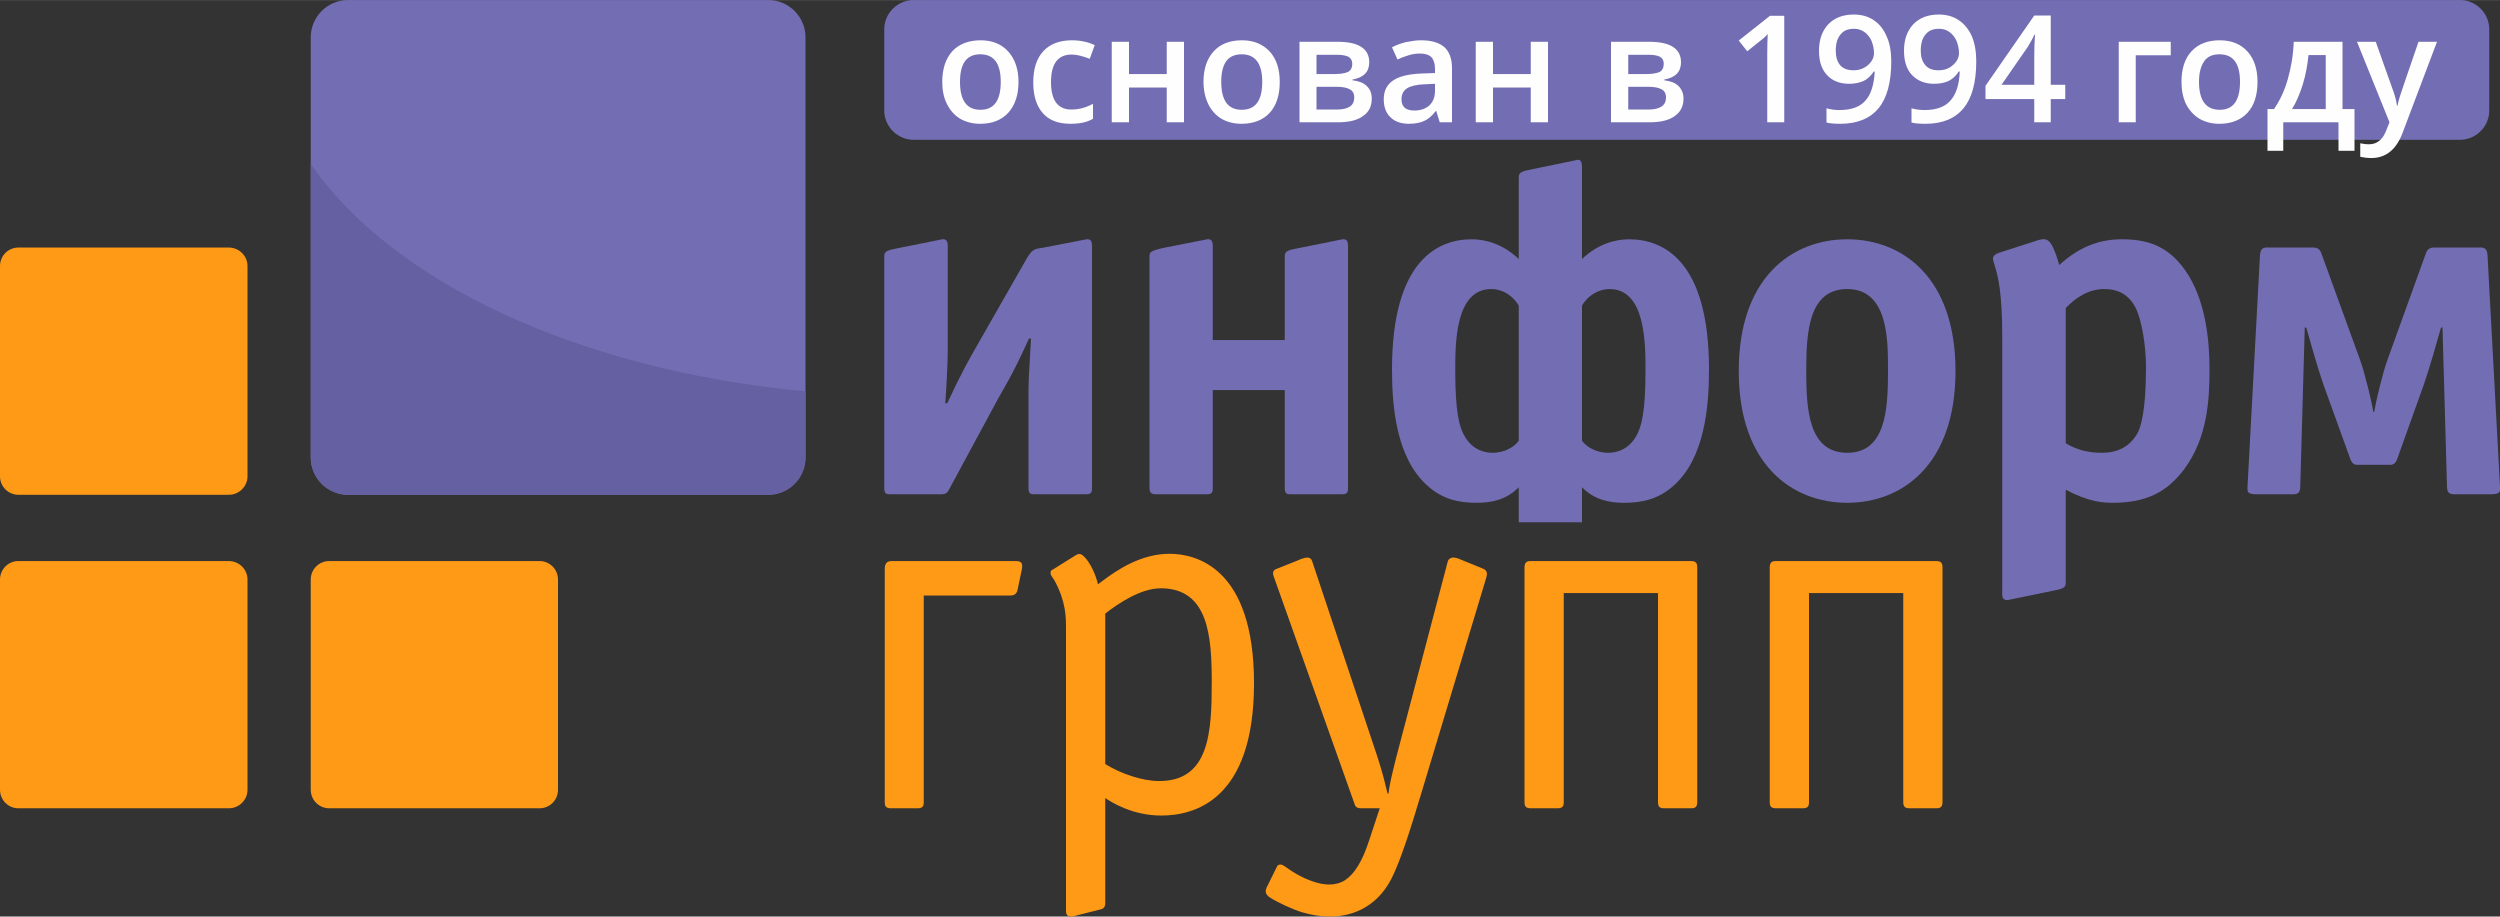
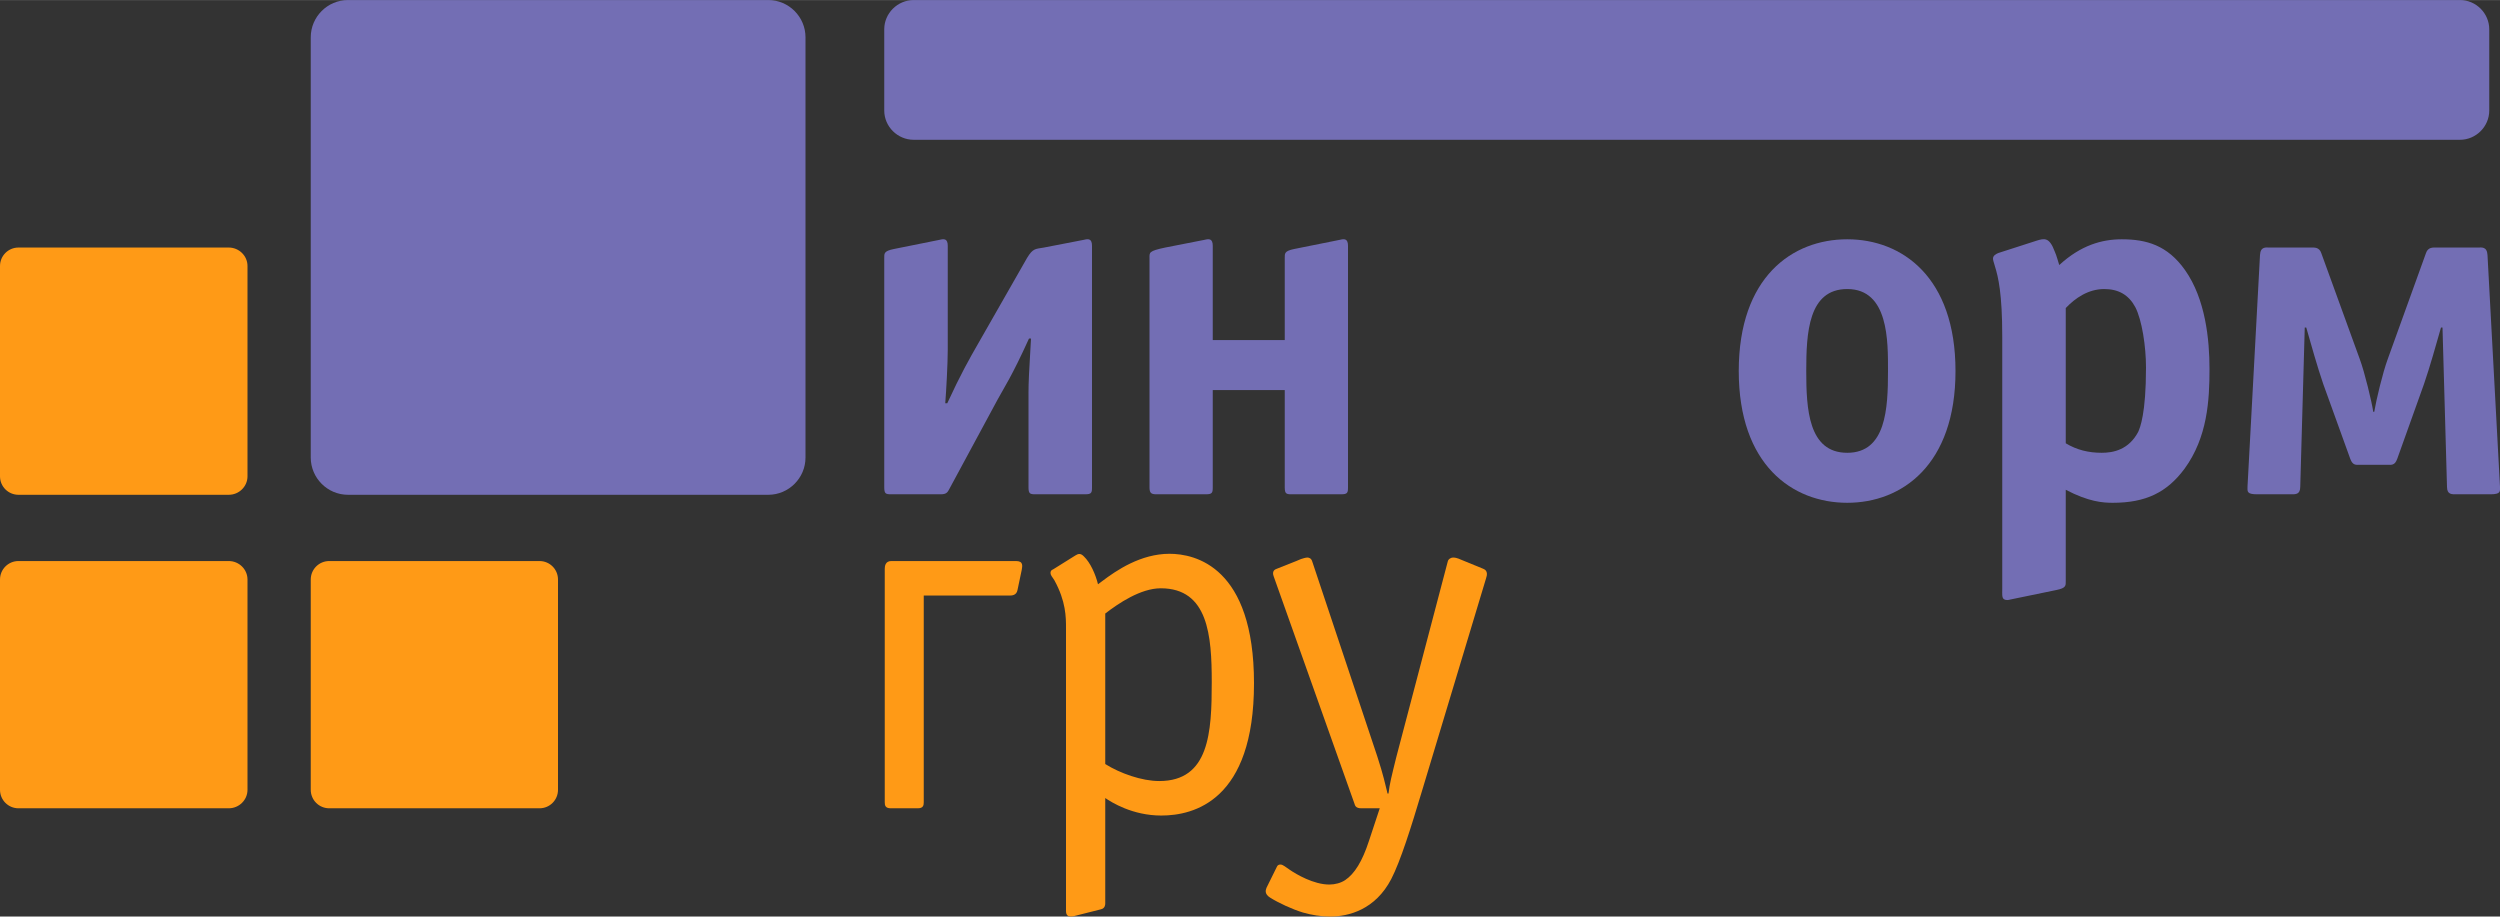
<svg xmlns="http://www.w3.org/2000/svg" xml:space="preserve" width="100mm" height="36.663mm" version="1.1" style="shape-rendering:geometricPrecision; text-rendering:geometricPrecision; image-rendering:optimizeQuality; fill-rule:evenodd; clip-rule:evenodd" viewBox="0 0 10000 3666">
  <rect x="0" y="0" width="10000" height="3666" fill="#333333" stroke="none" />
  <defs>
    <style type="text/css">

.fil1 {fill:#ff9a16}
.fil2 {fill:#736eb4}
.fil3 {fill:#6560a2}
.fil5 {fill:#FEFEFE;fill-rule:nonzero}
.fil4 {fill:#ff9a16;fill-rule:nonzero}
.fil0 {fill:#736eb4;fill-rule:nonzero}

</style>
  </defs>
  <g id="Слой_x0020_1">
    <g id="_332963488">
      <path class="fil0" d="M3655 559l6185 0c64,0 117,-53 117,-117l0 -325c0,-64 -53,-117 -117,-117l-6185 0c-65,0 -118,53 -118,117l0 325c0,64 53,117 118,117z" />
      <path class="fil1" d="M74 2244l841 0c41,0 75,33 75,74l0 841c0,41 -34,74 -75,74l-841 0c-41,0 -74,-33 -74,-74l0 -841c0,-41 33,-74 74,-74z" />
      <path class="fil1" d="M1317 2244l841 0c41,0 74,33 74,74l0 841c0,41 -33,74 -74,74l-841 0c-41,0 -74,-33 -74,-74l0 -841c0,-41 33,-74 74,-74z" />
      <path class="fil1" d="M74 990l841 0c41,0 75,33 75,74l0 841c0,41 -34,74 -75,74l-841 0c-41,0 -74,-33 -74,-74l0 -841c0,-41 33,-74 74,-74z" />
      <path class="fil2" d="M1392 0l1681 0c82,0 149,67 149,149l0 1681c0,82 -67,149 -149,149l-1681 0c-82,0 -149,-67 -149,-149l0 -1681c0,-82 67,-149 149,-149z" />
-       <path class="fil3" d="M3222 1565l0 265c0,82 -67,149 -149,149l-1681 0c-82,0 -149,-67 -149,-149l0 -1174c327,473 1074,825 1979,909z" />
      <g>
        <path class="fil0" d="M3537 1032c0,-18 -2,-28 38,-36l184 -37c16,-4 32,-6 32,24l0 415c0,56 -6,165 -10,215l8 0c54,-117 88,-177 126,-243l193 -338c24,-40 34,-36 68,-42l160 -31c16,-4 32,-6 32,24l0 966c0,22 -2,28 -28,28l-198 0c-22,0 -28,-2 -28,-28l0 -380c0,-37 2,-81 10,-215l-8 0c-70,154 -99,195 -125,243l-190 352c-10,18 -12,28 -38,28l-198 0c-22,0 -28,-2 -28,-28l0 -917z" />
        <path class="fil0" d="M5139 1032c0,-18 -2,-28 37,-36l184 -37c16,-4 32,-6 32,24l0 966c0,22 -2,28 -28,28l-197 0c-22,0 -28,-2 -28,-28l0 -389 -288 0 0 389c0,22 -2,28 -28,28l-198 0c-21,0 -27,-6 -27,-28l0 -917c0,-22 -4,-28 63,-42l158 -31c16,-4 32,-6 32,24l0 377 288 0 0 -328z" />
-         <path class="fil0" d="M6075 1949c-50,50 -108,62 -168,62 -68,0 -136,-12 -199,-70 -122,-110 -140,-312 -140,-463 0,-440 186,-521 319,-521 54,0 124,18 188,79l0 -320c0,-18 -2,-28 38,-36l184 -38c16,-4 31,-10 31,28l0 366c64,-61 134,-79 188,-79 134,0 320,81 320,521 0,151 -18,353 -140,463 -64,58 -132,70 -200,70 -60,0 -118,-12 -168,-62l0 140 -253 0 0 -140zm0 -727c-23,-39 -64,-66 -110,-66 -144,0 -144,216 -144,326 0,167 16,229 40,267 30,48 72,62 110,62 40,0 82,-18 104,-48l0 -541zm253 541c23,31 66,48 104,48 38,0 80,-14 110,-62 24,-38 40,-100 40,-267 0,-110 0,-326 -144,-326 -40,0 -84,22 -110,66l0 541z" />
        <path class="fil0" d="M7389 2011c-220,0 -434,-152 -434,-527 0,-376 214,-527 434,-527 219,0 433,151 433,527 0,375 -214,527 -433,527zm163 -527c0,-119 3,-328 -163,-328 -156,0 -164,176 -164,328 0,151 8,327 164,327 155,0 163,-176 163,-327z" />
        <path class="fil0" d="M8263 2324c0,18 2,28 -38,36l-184 38c-6,2 -18,4 -26,-2 -8,-6 -6,-24 -6,-38l0 -1012c0,-172 -16,-238 -29,-280 -6,-20 -8,-26 -8,-32 0,-12 12,-18 21,-22l152 -49c32,-10 52,-16 74,43 8,18 12,36 18,54 86,-79 170,-103 250,-103 99,0 183,24 253,123 82,116 98,278 98,396 0,125 -8,273 -100,399 -70,94 -154,136 -287,136 -40,0 -96,-4 -188,-52l0 365zm0 -551c45,27 92,38 144,38 46,0 108,-12 146,-84 7,-16 31,-72 31,-257 0,-84 -16,-190 -43,-242 -26,-48 -66,-72 -124,-72 -64,0 -116,36 -154,76l0 541z" />
        <path class="fil0" d="M9028 1977c-42,0 -38,-12 -38,-30l50 -927c2,-35 24,-30 38,-30l167 0c12,0 32,-2 40,22l154 424c20,54 48,171 54,211l4 0c8,-48 34,-157 54,-211l153 -424c8,-24 28,-22 40,-22l168 0c14,0 36,-5 38,30l50 927c0,18 4,30 -38,30l-136 0c-18,0 -38,2 -38,-30l-18 -637 -6 0c-20,70 -44,156 -68,226l-107 299c-10,28 -24,24 -40,24l-108 0c-16,0 -30,4 -40,-24l-108 -299c-24,-70 -48,-156 -68,-226l-6 0 -18 637c0,32 -20,30 -38,30l-135 0z" />
        <path class="fil4" d="M3539 2275c0,-10 2,-31 26,-31l499 0c31,0 25,21 23,35l-17 81c-4,22 -24,22 -31,22l-344 0 0 827c0,12 -2,24 -24,24l-108 0c-22,0 -24,-12 -24,-24l0 -934z" />
        <path class="fil4" d="M4264 2512c0,-43 0,-107 -47,-192 -8,-12 -15,-20 -15,-28 0,-11 7,-13 11,-15l88 -55c11,-7 21,-11 35,4 25,24 46,70 56,111l16 -12c58,-44 155,-110 270,-110 103,0 338,52 338,518 0,470 -241,529 -371,529 -115,0 -199,-53 -224,-70l0 421c0,4 0,20 -17,24l-99 25c-14,4 -41,12 -41,-18l0 -1132zm157 544c59,37 146,68 216,68 200,0 210,-194 210,-396 0,-185 -14,-375 -204,-375 -80,0 -169,60 -222,101l0 602z" />
        <path class="fil4" d="M5933 2275c5,2 11,6 13,12 4,11 0,19 -2,27l-254 843c-47,157 -88,287 -125,359 -64,123 -171,150 -244,150 -37,0 -74,-6 -109,-16 -43,-13 -99,-39 -132,-60 -22,-14 -18,-29 -14,-39l41 -83c2,-4 4,-10 15,-10 10,0 20,10 37,21 26,18 96,59 158,59 23,0 46,-6 64,-18 37,-25 68,-74 95,-157l43 -130 -74 0c-23,0 -25,-12 -27,-18l-323 -909c-9,-23 6,-29 12,-31l78 -31 19 -8c6,-2 19,-6 25,-6 6,0 16,2 20,16l260 779c25,77 33,116 39,140l2 9 4 0c4,-37 13,-72 31,-145l206 -783c2,-10 13,-16 21,-16 8,0 16,2 21,4l100 41z" />
-         <path class="fil4" d="M6255 3209c0,12 -2,24 -25,24l-107 0c-23,0 -25,-12 -25,-24l0 -940c0,-23 13,-25 25,-25l641 0c23,0 25,13 25,25l0 940c0,22 -13,24 -25,24l-107 0c-13,0 -25,-2 -25,-24l0 -837 -377 0 0 837z" />
-         <path class="fil4" d="M7236 3209c0,12 -2,24 -25,24l-107 0c-23,0 -25,-12 -25,-24l0 -940c0,-23 13,-25 25,-25l641 0c23,0 25,13 25,25l0 940c0,22 -13,24 -25,24l-107 0c-12,0 -25,-2 -25,-24l0 -837 -377 0 0 837z" />
      </g>
-       <path class="fil5" d="M4074 327c0,53 -14,94 -41,124 -27,29 -64,44 -112,44 -30,0 -57,-7 -80,-20 -23,-14 -41,-34 -53,-59 -13,-25 -19,-55 -19,-89 0,-52 14,-93 40,-122 27,-29 65,-44 114,-44 46,0 83,15 110,45 27,30 41,71 41,121zm-234 0c0,75 27,112 82,112 54,0 81,-37 81,-112 0,-73 -27,-110 -82,-110 -28,0 -49,10 -62,29 -13,19 -19,46 -19,81zm442 168c-49,0 -86,-14 -111,-43 -25,-28 -38,-69 -38,-122 0,-54 13,-96 40,-125 26,-29 65,-44 115,-44 34,0 64,7 91,19l-20 55c-29,-11 -53,-17 -72,-17 -56,0 -83,37 -83,111 0,36 7,63 20,81 14,19 35,28 61,28 31,0 60,-8 87,-23l0 60c-12,7 -26,12 -39,15 -14,3 -31,5 -51,5zm234 -328l0 129 151 0 0 -129 69 0 0 322 -69 0 0 -139 -151 0 0 139 -69 0 0 -322 69 0zm603 160c0,53 -13,94 -40,124 -27,29 -65,44 -113,44 -30,0 -57,-7 -80,-20 -23,-14 -41,-34 -53,-59 -12,-25 -19,-55 -19,-89 0,-52 14,-93 41,-122 26,-29 64,-44 113,-44 46,0 83,15 111,45 27,30 40,71 40,121zm-234 0c0,75 27,112 82,112 55,0 82,-37 82,-112 0,-73 -28,-110 -82,-110 -29,0 -50,10 -63,29 -13,19 -19,46 -19,81zm592 -78c0,38 -22,61 -67,69l0 3c25,3 44,10 57,23 14,13 20,30 20,50 0,31 -11,54 -35,70 -23,17 -56,25 -101,25l-153 0 0 -322 153 0c84,0 126,28 126,82zm-60 141c0,-16 -6,-27 -18,-33 -12,-7 -30,-10 -54,-10l-79 0 0 91 81 0c47,0 70,-16 70,-48zm-8 -135c0,-13 -5,-22 -15,-28 -10,-5 -25,-8 -45,-8l-83 0 0 77 73 0c23,0 40,-3 52,-8 12,-6 18,-17 18,-33zm350 234l-14 -45 -2 0c-15,20 -31,33 -47,40 -16,7 -36,11 -60,11 -32,0 -57,-9 -74,-26 -18,-17 -27,-41 -27,-72 0,-33 12,-58 37,-75 25,-17 62,-26 113,-28l55 -2 0 -17c0,-20 -5,-36 -14,-46 -10,-10 -25,-15 -45,-15 -16,0 -32,2 -47,7 -16,5 -30,10 -44,17l-22 -49c17,-9 36,-16 57,-21 21,-4 41,-7 59,-7 41,0 72,9 93,27 20,18 31,46 31,84l0 217 -49 0zm-102 -47c25,0 45,-7 60,-20 15,-14 23,-34 23,-59l0 -28 -42 2c-32,1 -55,7 -70,16 -15,10 -22,24 -22,44 0,15 4,26 13,34 8,7 21,11 38,11zm315 -275l0 129 151 0 0 -129 69 0 0 322 -69 0 0 -139 -151 0 0 139 -69 0 0 -322 69 0zm752 82c0,38 -22,61 -67,69l0 3c25,3 44,10 57,23 13,13 20,30 20,50 0,31 -12,54 -35,70 -23,17 -57,25 -101,25l-154 0 0 -322 153 0c85,0 127,28 127,82zm-60 141c0,-16 -6,-27 -18,-33 -12,-7 -30,-10 -54,-10l-79 0 0 91 80 0c47,0 71,-16 71,-48zm-9 -135c0,-13 -5,-22 -15,-28 -10,-5 -24,-8 -44,-8l-83 0 0 77 73 0c22,0 40,-3 52,-8 11,-6 17,-17 17,-33zm482 234l-68 0 0 -275c0,-33 1,-59 2,-78 -4,5 -10,10 -16,16 -7,5 -28,23 -66,53l-34 -43 125 -99 57 0 0 426zm428 -244c0,84 -17,147 -51,188 -34,41 -85,62 -153,62 -25,0 -44,-2 -55,-5l0 -57c17,5 35,7 52,7 46,0 81,-12 103,-37 23,-25 35,-64 38,-117l-4 0c-11,17 -25,30 -41,38 -17,7 -36,11 -57,11 -38,0 -68,-12 -89,-35 -22,-23 -32,-56 -32,-97 0,-44 12,-79 37,-106 25,-26 59,-39 102,-39 30,0 57,7 79,22 23,15 40,36 52,64 13,28 19,62 19,101zm-149 -130c-24,0 -42,7 -54,23 -13,15 -19,37 -19,65 0,24 6,43 17,57 12,14 30,21 54,21 23,0 42,-7 58,-21 16,-14 24,-30 24,-48 0,-17 -4,-33 -10,-49 -7,-15 -16,-26 -28,-35 -13,-9 -26,-13 -42,-13zm489 130c0,84 -17,147 -51,188 -34,41 -84,62 -152,62 -26,0 -45,-2 -56,-5l0 -57c17,5 35,7 52,7 46,0 81,-12 103,-37 23,-25 36,-64 38,-117l-4 0c-11,17 -25,30 -41,38 -16,7 -35,11 -57,11 -38,0 -67,-12 -89,-35 -22,-23 -32,-56 -32,-97 0,-44 12,-79 37,-106 25,-26 59,-39 102,-39 30,0 57,7 79,22 23,15 40,36 53,64 12,28 18,62 18,101zm-149 -130c-23,0 -42,7 -54,23 -13,15 -19,37 -19,65 0,24 6,43 18,57 11,14 29,21 53,21 23,0 43,-7 58,-21 16,-14 24,-30 24,-48 0,-17 -4,-33 -10,-49 -7,-15 -16,-26 -28,-35 -12,-9 -26,-13 -42,-13zm505 281l-58 0 0 93 -66 0 0 -93 -195 0 0 -53 195 -281 66 0 0 277 58 0 0 57zm-124 -57l0 -107c0,-38 1,-69 3,-93l-3 0c-5,13 -14,28 -25,47l-106 153 131 0zm546 -172l0 54 -140 0 0 268 -68 0 0 -322 208 0zm347 160c0,53 -13,94 -40,124 -27,29 -65,44 -113,44 -30,0 -56,-7 -79,-20 -23,-14 -41,-34 -54,-59 -12,-25 -18,-55 -18,-89 0,-52 13,-93 40,-122 27,-29 64,-44 113,-44 47,0 84,15 111,45 27,30 40,71 40,121zm-234 0c0,75 28,112 83,112 54,0 81,-37 81,-112 0,-73 -27,-110 -82,-110 -29,0 -50,10 -62,29 -13,19 -20,46 -20,81zm622 276l-64 0 0 -114 -221 0 0 114 -63 0 0 -167 26 0c23,-33 42,-73 55,-119 13,-46 22,-96 24,-150l195 0 0 269 48 0 0 167zm-115 -167l0 -216 -69 0c-4,39 -11,79 -23,118 -12,38 -26,71 -43,98l135 0zm125 -269l75 0 65 183c10,26 17,50 20,73l2 0c2,-11 5,-24 10,-39 5,-15 29,-87 74,-217l74 0 -138 365c-25,66 -66,100 -125,100 -15,0 -30,-2 -44,-5l0 -54c10,2 22,4 35,4 33,0 56,-20 70,-58l12 -30 -130 -322z" />
    </g>
  </g>
</svg>